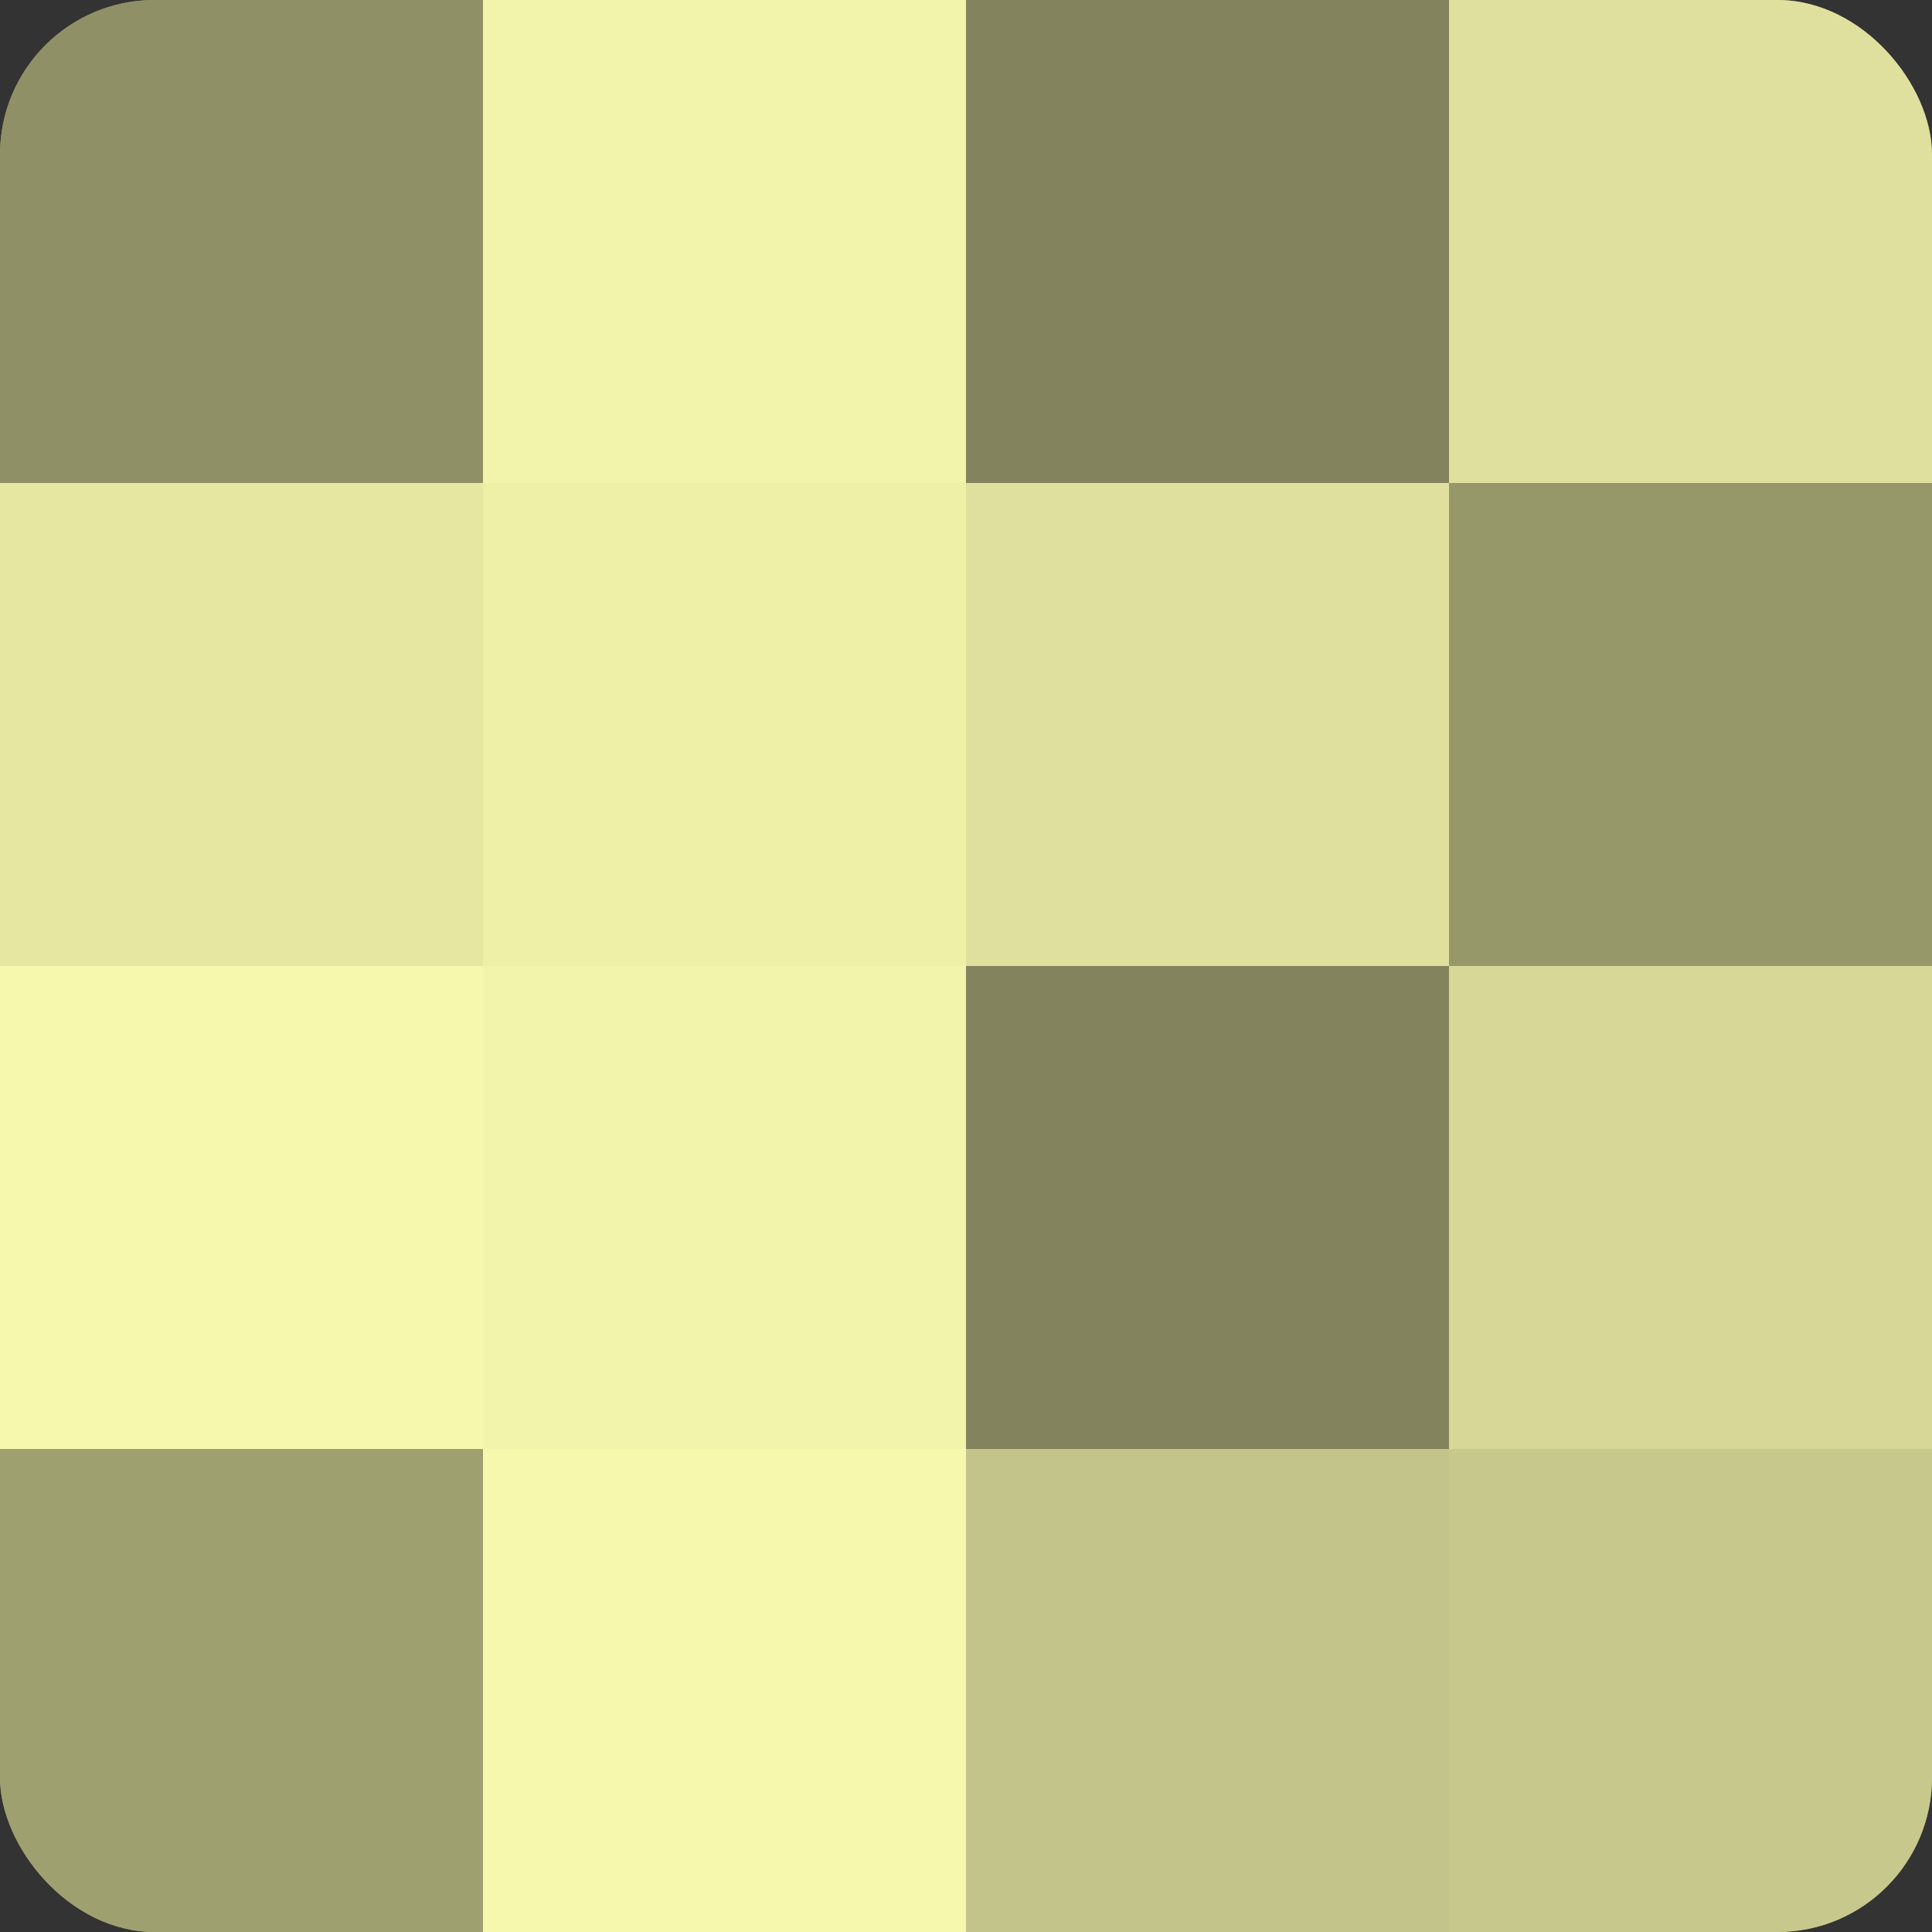
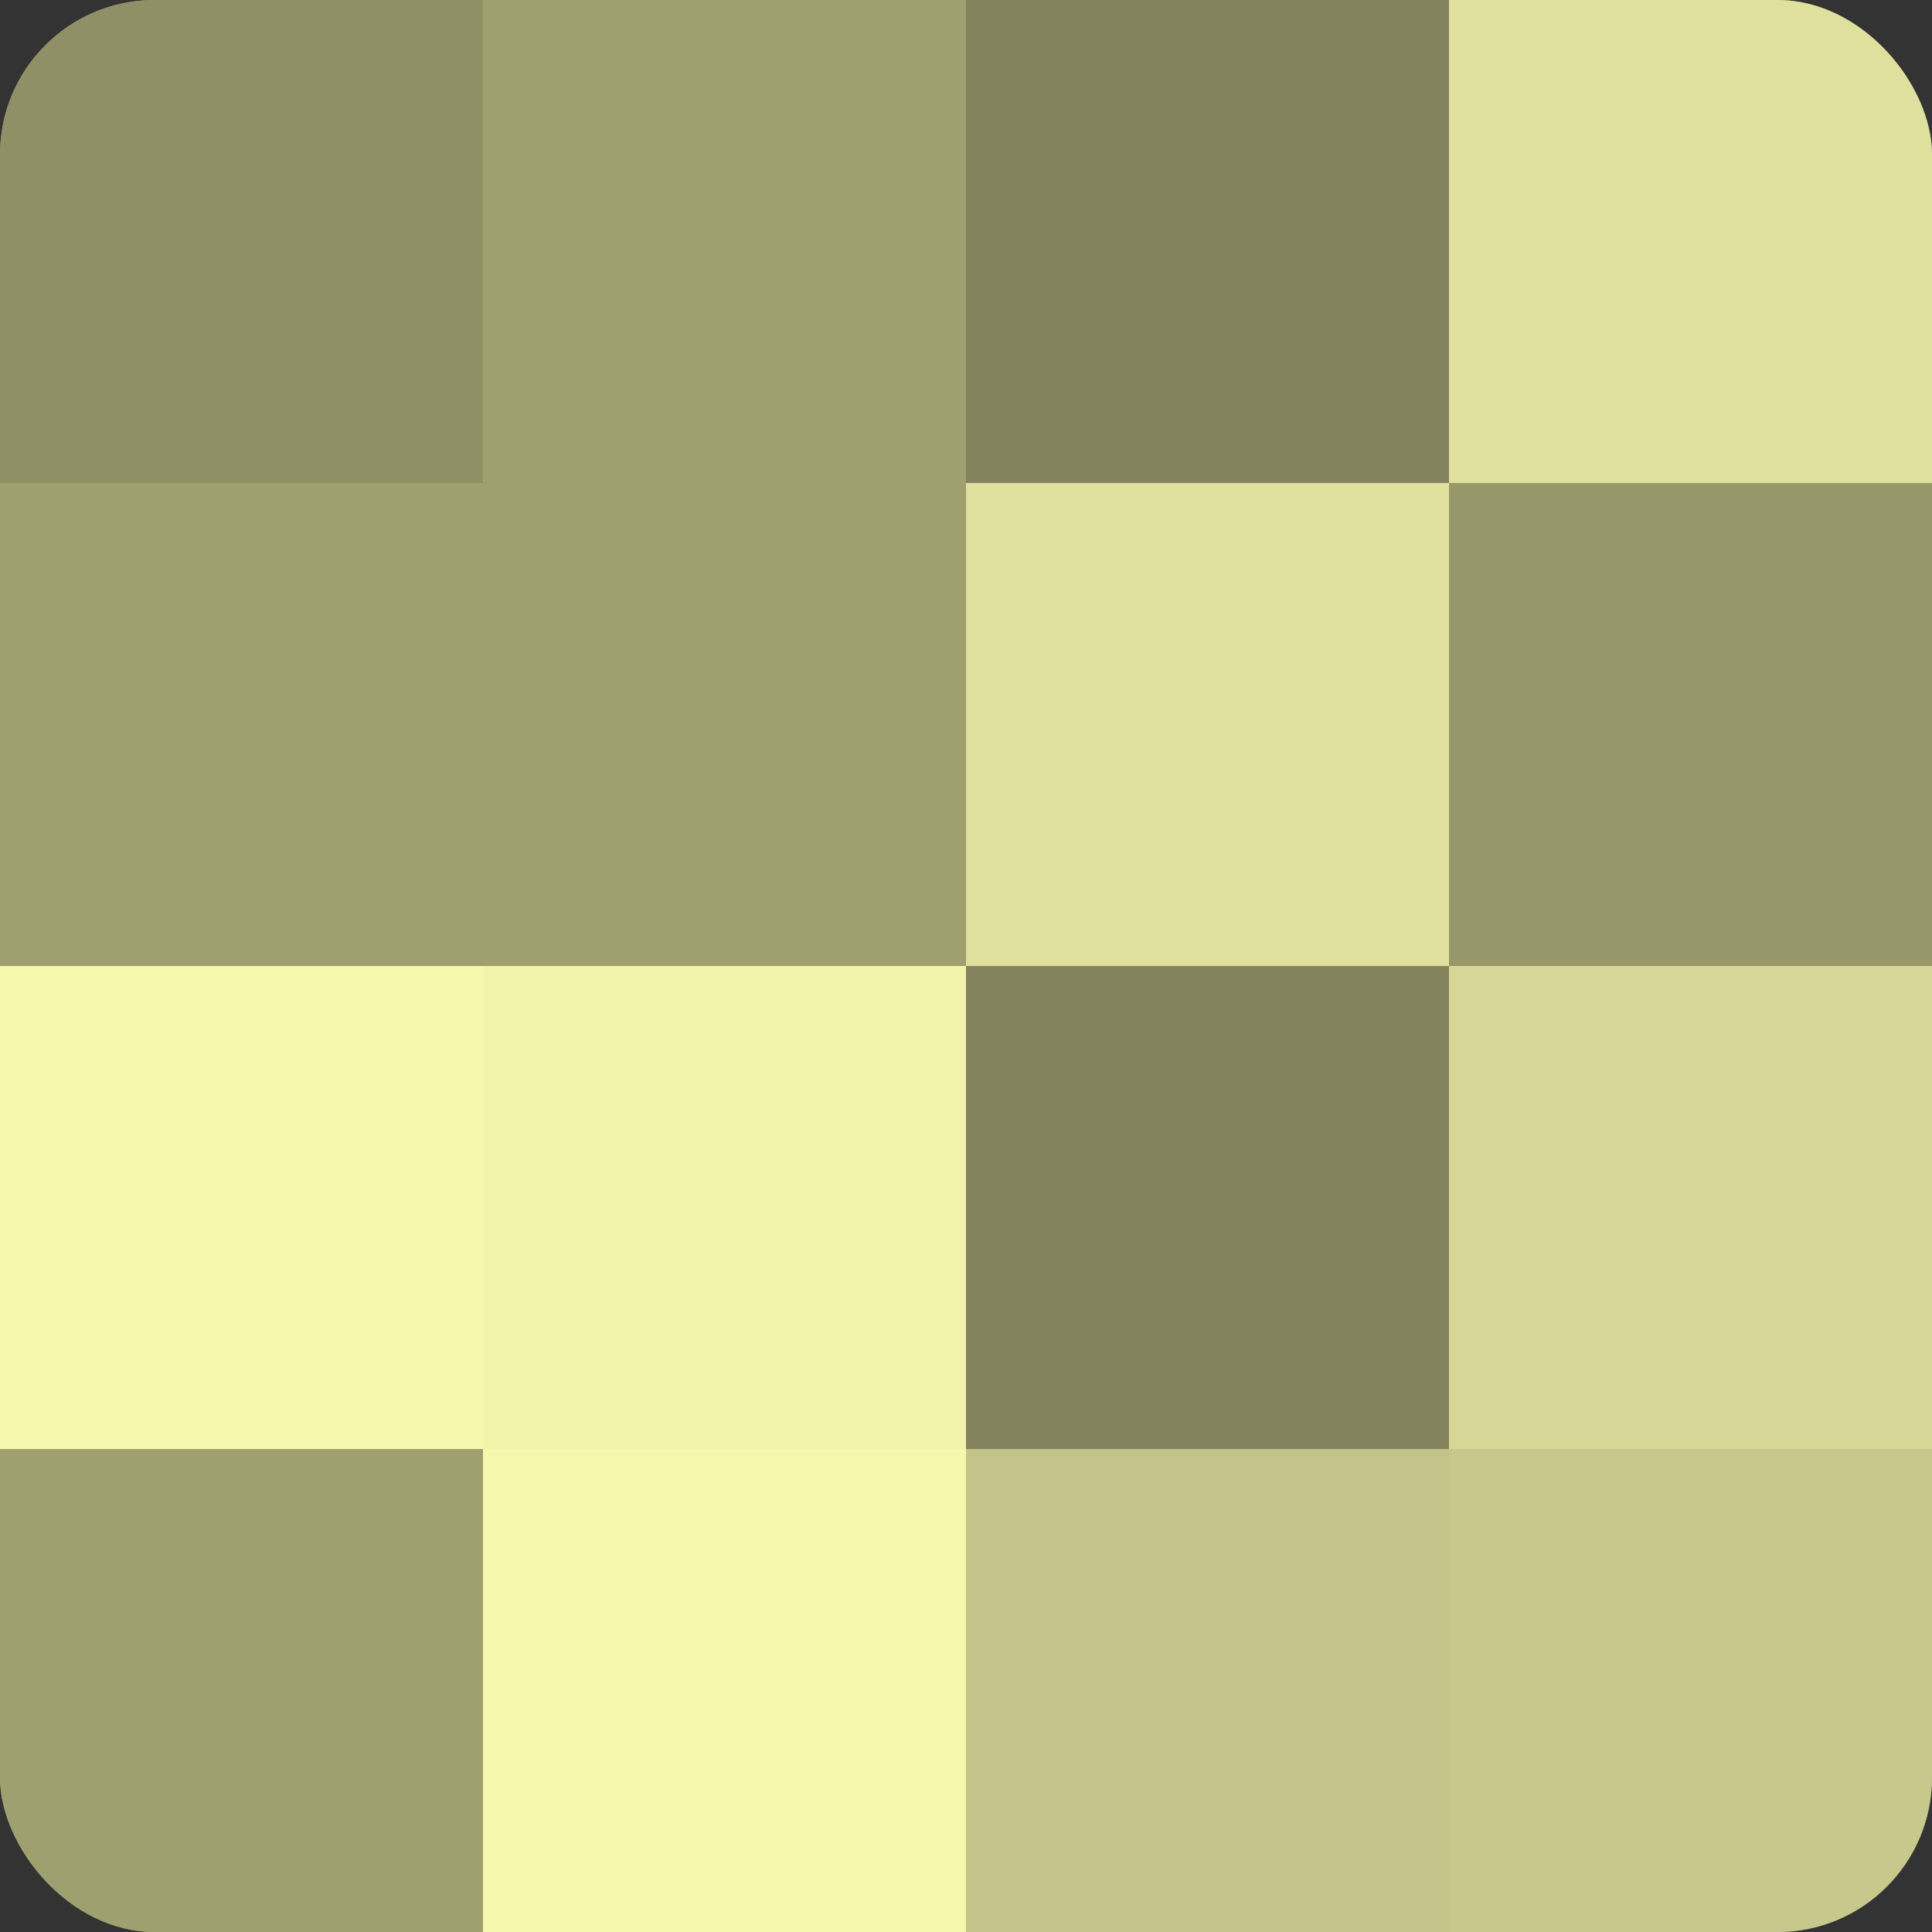
<svg xmlns="http://www.w3.org/2000/svg" width="60" height="60" viewBox="0 0 100 100" preserveAspectRatio="xMidYMid meet">
  <rect x="0" y="0" width="100" height="100" fill="#333333" stroke="none" />
  <defs>
    <clipPath id="c" width="100" height="100">
      <rect width="100" height="100" rx="8" ry="8" />
    </clipPath>
  </defs>
  <g clip-path="url(#c)">
    <rect width="100" height="100" fill="#9fa070" />
    <rect width="25" height="25" fill="#8f9065" />
-     <rect y="25" width="25" height="25" fill="#e6e8a2" />
    <rect y="50" width="25" height="25" fill="#f6f8ad" />
    <rect y="75" width="25" height="25" fill="#9fa070" />
-     <rect x="25" width="25" height="25" fill="#f2f4ab" />
-     <rect x="25" y="25" width="25" height="25" fill="#eef0a8" />
    <rect x="25" y="50" width="25" height="25" fill="#f2f4ab" />
    <rect x="25" y="75" width="25" height="25" fill="#f6f8ad" />
    <rect x="50" width="25" height="25" fill="#83845d" />
    <rect x="50" y="25" width="25" height="25" fill="#dfe09d" />
    <rect x="50" y="50" width="25" height="25" fill="#83845d" />
    <rect x="50" y="75" width="25" height="25" fill="#c3c489" />
    <rect x="75" width="25" height="25" fill="#dfe09d" />
    <rect x="75" y="25" width="25" height="25" fill="#97986a" />
    <rect x="75" y="50" width="25" height="25" fill="#d7d897" />
    <rect x="75" y="75" width="25" height="25" fill="#c7c88c" />
  </g>
</svg>